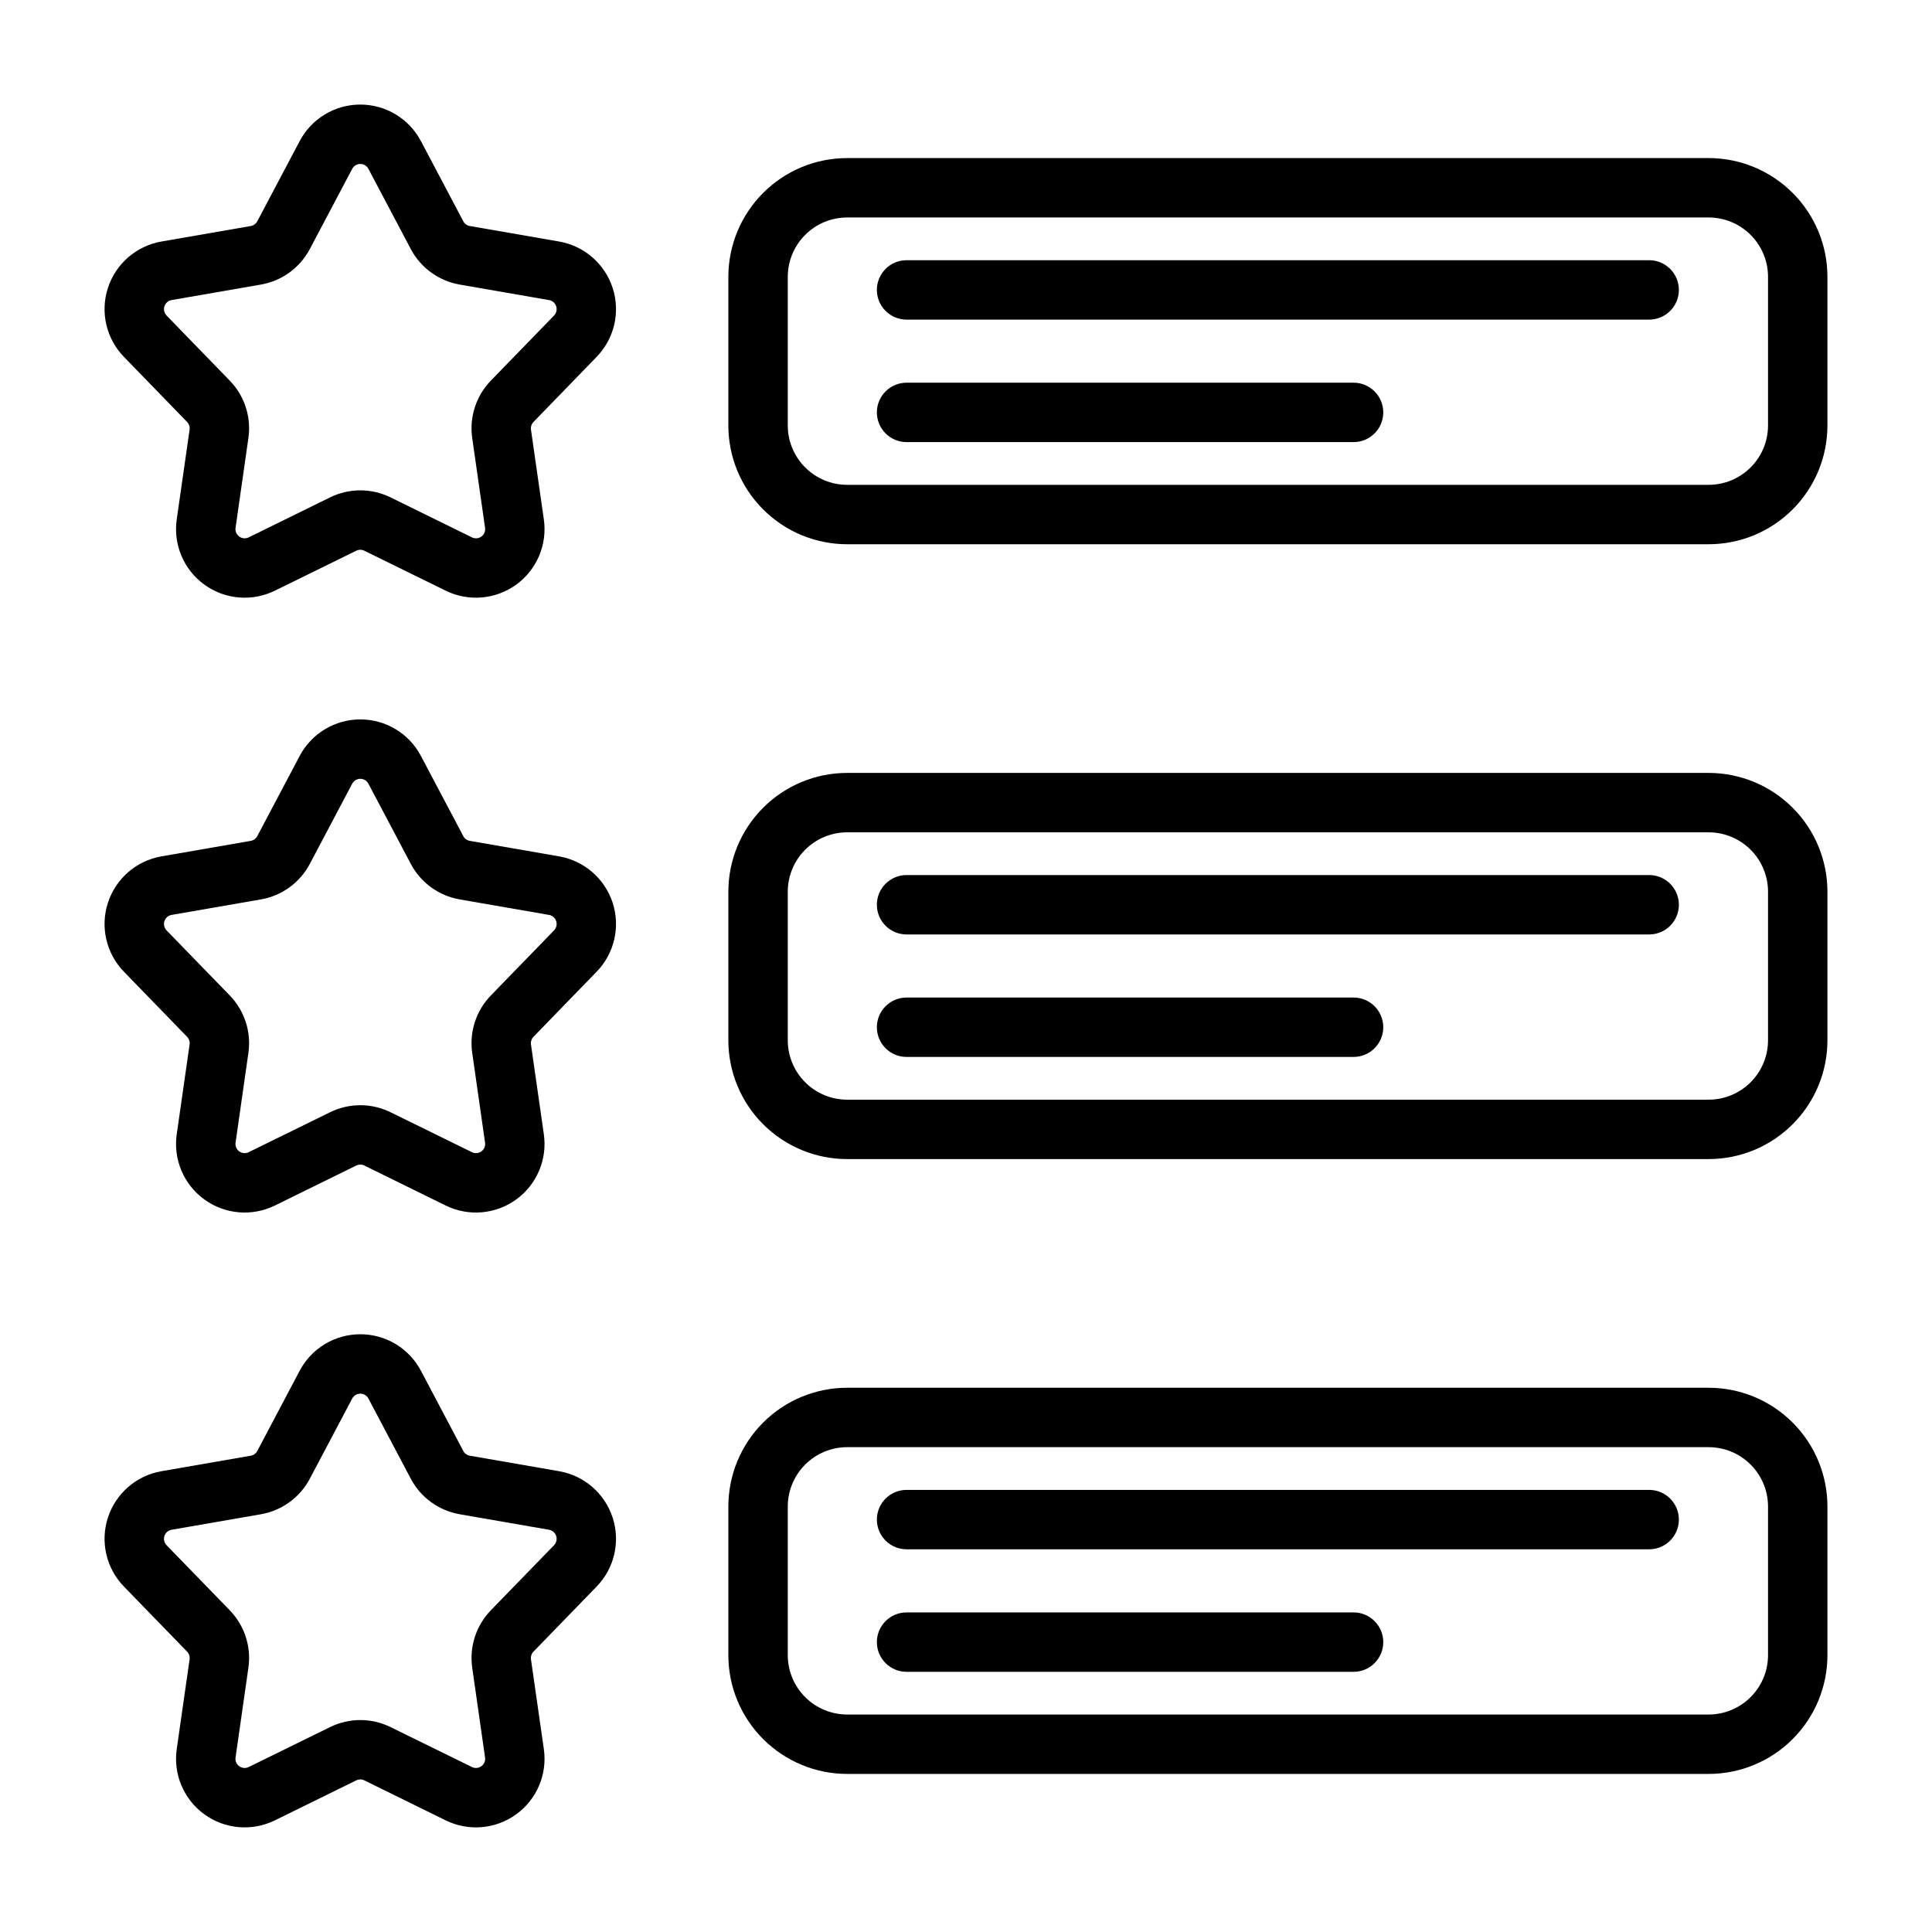
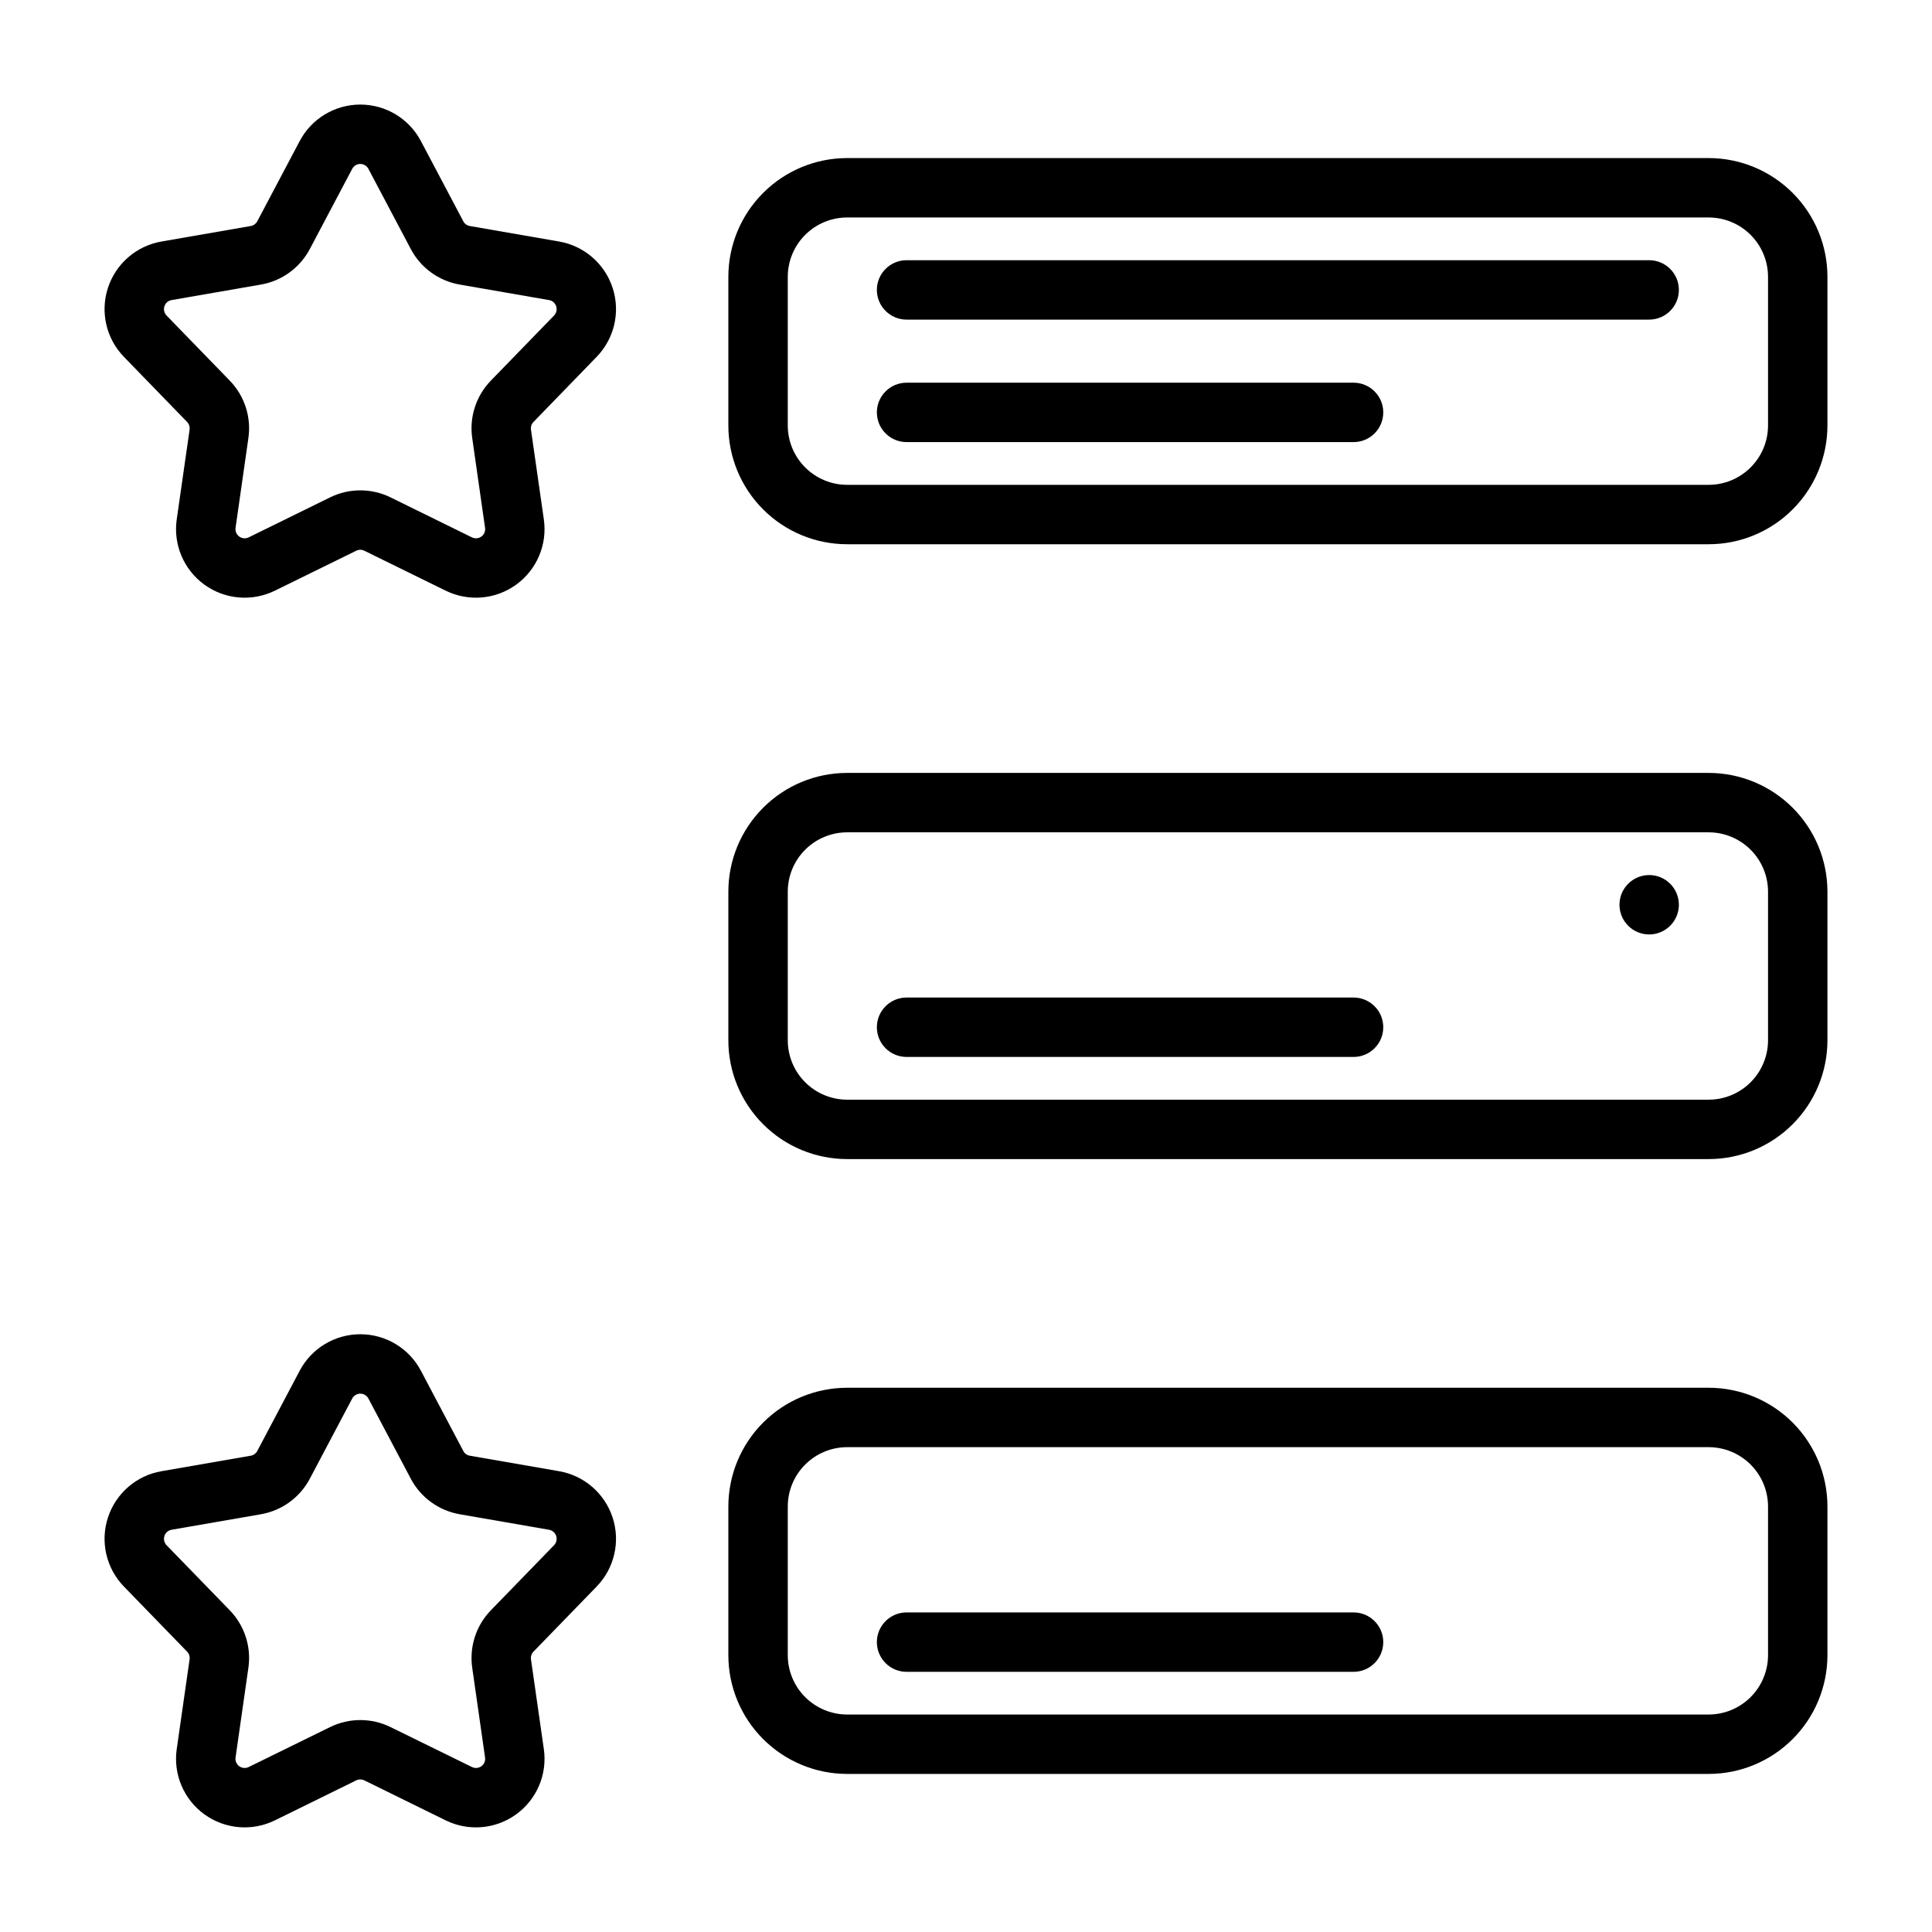
<svg xmlns="http://www.w3.org/2000/svg" fill="#000000" width="800px" height="800px" version="1.1" viewBox="144 144 512 512">
  <g fill-rule="evenodd">
    <path d="m266.78 202.64-11.227-21.238c-3.141-5.961-9.328-9.691-16.066-9.691-6.746 0-12.934 3.731-16.074 9.691l-11.227 21.238c-0.355 0.668-0.992 1.133-1.738 1.258l-23.664 4.109c-6.644 1.156-12.098 5.887-14.184 12.297-2.086 6.406-0.449 13.445 4.25 18.277l16.727 17.238c0.527 0.543 0.77 1.289 0.668 2.039l-3.41 23.781c-0.961 6.676 1.859 13.328 7.305 17.285 5.457 3.961 12.648 4.582 18.703 1.613l21.562-10.586c0.676-0.34 1.473-0.34 2.148 0l21.562 10.586c6.055 2.969 13.25 2.348 18.703-1.613 5.449-3.961 8.266-10.613 7.305-17.285l-3.41-23.781c-0.102-0.746 0.141-1.496 0.668-2.039l16.727-17.238c4.699-4.832 6.336-11.871 4.25-18.277s-7.543-11.141-14.184-12.297l-23.664-4.109c-0.746-0.125-1.387-0.59-1.738-1.258zm-25.145-13.887 11.227 21.238c2.629 4.984 7.414 8.461 12.965 9.422l23.664 4.109c0.898 0.148 1.621 0.789 1.906 1.645 0.277 0.859 0.055 1.801-0.566 2.449l-16.734 17.238c-3.93 4.039-5.754 9.668-4.953 15.242l3.402 23.781c0.133 0.898-0.242 1.785-0.977 2.312-0.73 0.535-1.691 0.613-2.504 0.219l-21.57-10.598c-5.055-2.481-10.965-2.481-16.02 0l-21.57 10.598c-0.812 0.395-1.77 0.316-2.504-0.219-0.73-0.527-1.109-1.418-0.977-2.312l3.402-23.781c0.805-5.574-1.023-11.203-4.953-15.242l-16.734-17.238c-0.621-0.645-0.844-1.59-0.566-2.449 0.285-0.859 1.008-1.496 1.898-1.645l23.672-4.109c5.551-0.961 10.336-4.441 12.965-9.422l11.227-21.238c0.426-0.805 1.25-1.301 2.156-1.301 0.898 0 1.723 0.496 2.148 1.301z" />
-     <path d="m266.78 365.58-11.227-21.238c-3.141-5.961-9.328-9.691-16.066-9.691-6.746 0-12.934 3.731-16.074 9.691l-11.227 21.238c-0.355 0.668-0.992 1.133-1.738 1.258l-23.664 4.109c-6.644 1.156-12.098 5.887-14.184 12.297-2.086 6.406-0.449 13.445 4.25 18.277l16.727 17.238c0.527 0.543 0.77 1.289 0.668 2.039l-3.41 23.781c-0.961 6.676 1.859 13.328 7.305 17.285 5.457 3.961 12.648 4.582 18.703 1.613l21.562-10.598c0.676-0.332 1.473-0.332 2.148 0l21.562 10.598c6.055 2.969 13.25 2.348 18.703-1.613 5.449-3.961 8.266-10.613 7.305-17.285l-3.41-23.781c-0.102-0.746 0.141-1.496 0.668-2.039l16.727-17.238c4.699-4.832 6.336-11.871 4.25-18.277s-7.543-11.141-14.184-12.297l-23.664-4.109c-0.746-0.125-1.387-0.59-1.738-1.258zm-25.145-13.887 11.227 21.238c2.629 4.984 7.414 8.461 12.965 9.422l23.664 4.109c0.898 0.148 1.621 0.789 1.906 1.645 0.277 0.859 0.055 1.801-0.566 2.449l-16.734 17.238c-3.93 4.039-5.754 9.668-4.953 15.242l3.402 23.781c0.133 0.891-0.242 1.785-0.977 2.312-0.73 0.527-1.691 0.613-2.504 0.211l-21.57-10.586c-5.055-2.481-10.965-2.481-16.02 0l-21.57 10.586c-0.812 0.402-1.77 0.316-2.504-0.211-0.73-0.527-1.109-1.426-0.977-2.312l3.402-23.781c0.805-5.574-1.023-11.203-4.953-15.242l-16.734-17.238c-0.621-0.645-0.844-1.59-0.566-2.449 0.285-0.859 1.008-1.496 1.898-1.645l23.672-4.109c5.551-0.961 10.336-4.441 12.965-9.422l11.227-21.238c0.426-0.805 1.25-1.301 2.156-1.301 0.898 0 1.723 0.496 2.148 1.301z" />
    <path d="m266.78 528.52-11.227-21.246c-3.141-5.961-9.328-9.684-16.066-9.684-6.746 0-12.934 3.723-16.074 9.684l-11.227 21.246c-0.355 0.668-0.992 1.133-1.738 1.258l-23.664 4.109c-6.644 1.148-12.098 5.887-14.184 12.297-2.086 6.406-0.449 13.445 4.25 18.277l16.727 17.238c0.527 0.535 0.77 1.289 0.668 2.039l-3.41 23.781c-0.961 6.676 1.859 13.328 7.305 17.285 5.457 3.961 12.648 4.582 18.703 1.613l21.562-10.598c0.676-0.332 1.473-0.332 2.148 0l21.562 10.598c6.055 2.969 13.25 2.348 18.703-1.613 5.449-3.961 8.266-10.613 7.305-17.285l-3.41-23.781c-0.102-0.746 0.141-1.504 0.668-2.039l16.727-17.238c4.699-4.832 6.336-11.871 4.25-18.277s-7.543-11.148-14.184-12.297l-23.664-4.109c-0.746-0.125-1.387-0.59-1.738-1.258zm-25.145-13.887 11.227 21.238c2.629 4.984 7.414 8.453 12.965 9.422l23.664 4.109c0.898 0.148 1.621 0.789 1.906 1.645 0.277 0.859 0.055 1.801-0.566 2.449l-16.734 17.23c-3.93 4.047-5.754 9.676-4.953 15.25l3.402 23.781c0.133 0.891-0.242 1.777-0.977 2.312-0.73 0.527-1.691 0.613-2.504 0.211l-21.57-10.586c-5.055-2.481-10.965-2.481-16.02 0l-21.57 10.586c-0.812 0.402-1.77 0.316-2.504-0.211-0.73-0.535-1.109-1.426-0.977-2.312l3.402-23.781c0.805-5.574-1.023-11.203-4.953-15.25l-16.734-17.23c-0.621-0.645-0.844-1.59-0.566-2.449 0.285-0.859 1.008-1.496 1.898-1.645l23.672-4.109c5.551-0.969 10.336-4.441 12.965-9.422l11.227-21.238c0.426-0.805 1.25-1.301 2.156-1.301 0.898 0 1.723 0.496 2.148 1.301z" />
    <path d="m628.29 217.38c0-8.352-3.312-16.359-9.227-22.262-5.902-5.902-13.91-9.227-22.262-9.227h-228.29c-8.352 0-16.359 3.32-22.262 9.227-5.91 5.902-9.227 13.91-9.227 22.262v39.359c0 8.352 3.312 16.359 9.227 22.27 5.902 5.902 13.91 9.219 22.262 9.219h228.29c8.352 0 16.359-3.312 22.262-9.219 5.91-5.91 9.227-13.918 9.227-22.27v-39.359zm-15.742 0v39.359c0 4.18-1.66 8.18-4.613 11.133-2.953 2.953-6.957 4.613-11.133 4.613h-228.29c-4.172 0-8.18-1.66-11.133-4.613-2.953-2.953-4.613-6.949-4.613-11.133v-39.359c0-4.172 1.66-8.18 4.613-11.133 2.953-2.953 6.957-4.613 11.133-4.613h228.29c4.172 0 8.18 1.66 11.133 4.613 2.953 2.953 4.613 6.957 4.613 11.133z" />
    <path d="m628.29 380.32c0-8.352-3.312-16.359-9.227-22.262-5.902-5.91-13.91-9.227-22.262-9.227h-228.29c-8.352 0-16.359 3.312-22.262 9.227-5.91 5.902-9.227 13.91-9.227 22.262v39.359c0 8.352 3.312 16.359 9.227 22.262 5.902 5.91 13.91 9.227 22.262 9.227h228.29c8.352 0 16.359-3.312 22.262-9.227 5.91-5.902 9.227-13.91 9.227-22.262v-39.359zm-15.742 0v39.359c0 4.172-1.66 8.18-4.613 11.133s-6.957 4.613-11.133 4.613h-228.29c-4.172 0-8.18-1.66-11.133-4.613s-4.613-6.957-4.613-11.133v-39.359c0-4.172 1.66-8.18 4.613-11.133s6.957-4.613 11.133-4.613h228.29c4.172 0 8.18 1.66 11.133 4.613s4.613 6.957 4.613 11.133z" />
    <path d="m628.29 543.26c0-8.352-3.312-16.359-9.227-22.27-5.902-5.902-13.91-9.219-22.262-9.219h-228.29c-8.352 0-16.359 3.312-22.262 9.219-5.91 5.91-9.227 13.918-9.227 22.27v39.359c0 8.352 3.312 16.359 9.227 22.262 5.902 5.902 13.91 9.227 22.262 9.227h228.29c8.352 0 16.359-3.32 22.262-9.227 5.91-5.902 9.227-13.91 9.227-22.262v-39.359zm-15.742 0v39.359c0 4.172-1.66 8.18-4.613 11.133s-6.957 4.613-11.133 4.613h-228.29c-4.172 0-8.18-1.66-11.133-4.613s-4.613-6.957-4.613-11.133v-39.359c0-4.18 1.66-8.18 4.613-11.133s6.957-4.613 11.133-4.613h228.29c4.172 0 8.18 1.66 11.133 4.613s4.613 6.949 4.613 11.133z" />
    <path d="m384.25 228.7h196.8c4.344 0 7.871-3.527 7.871-7.871s-3.527-7.871-7.871-7.871h-196.8c-4.344 0-7.871 3.527-7.871 7.871s3.527 7.871 7.871 7.871z" />
-     <path d="m384.25 391.64h196.8c4.344 0 7.871-3.527 7.871-7.871s-3.527-7.871-7.871-7.871h-196.8c-4.344 0-7.871 3.527-7.871 7.871s3.527 7.871 7.871 7.871z" />
+     <path d="m384.25 391.64h196.8c4.344 0 7.871-3.527 7.871-7.871s-3.527-7.871-7.871-7.871c-4.344 0-7.871 3.527-7.871 7.871s3.527 7.871 7.871 7.871z" />
    <path d="m384.25 424.1h118.46c4.344 0 7.871-3.527 7.871-7.871s-3.527-7.871-7.871-7.871h-118.46c-4.344 0-7.871 3.527-7.871 7.871s3.527 7.871 7.871 7.871z" />
-     <path d="m384.25 554.58h196.8c4.344 0 7.871-3.535 7.871-7.871 0-4.344-3.527-7.871-7.871-7.871h-196.8c-4.344 0-7.871 3.527-7.871 7.871 0 4.336 3.527 7.871 7.871 7.871z" />
    <path d="m384.25 587.05h118.46c4.344 0 7.871-3.527 7.871-7.871s-3.527-7.871-7.871-7.871h-118.46c-4.344 0-7.871 3.527-7.871 7.871s3.527 7.871 7.871 7.871z" />
    <path d="m384.25 261.16h118.46c4.344 0 7.871-3.527 7.871-7.871 0-4.336-3.527-7.871-7.871-7.871h-118.46c-4.344 0-7.871 3.535-7.871 7.871 0 4.344 3.527 7.871 7.871 7.871z" />
  </g>
</svg>